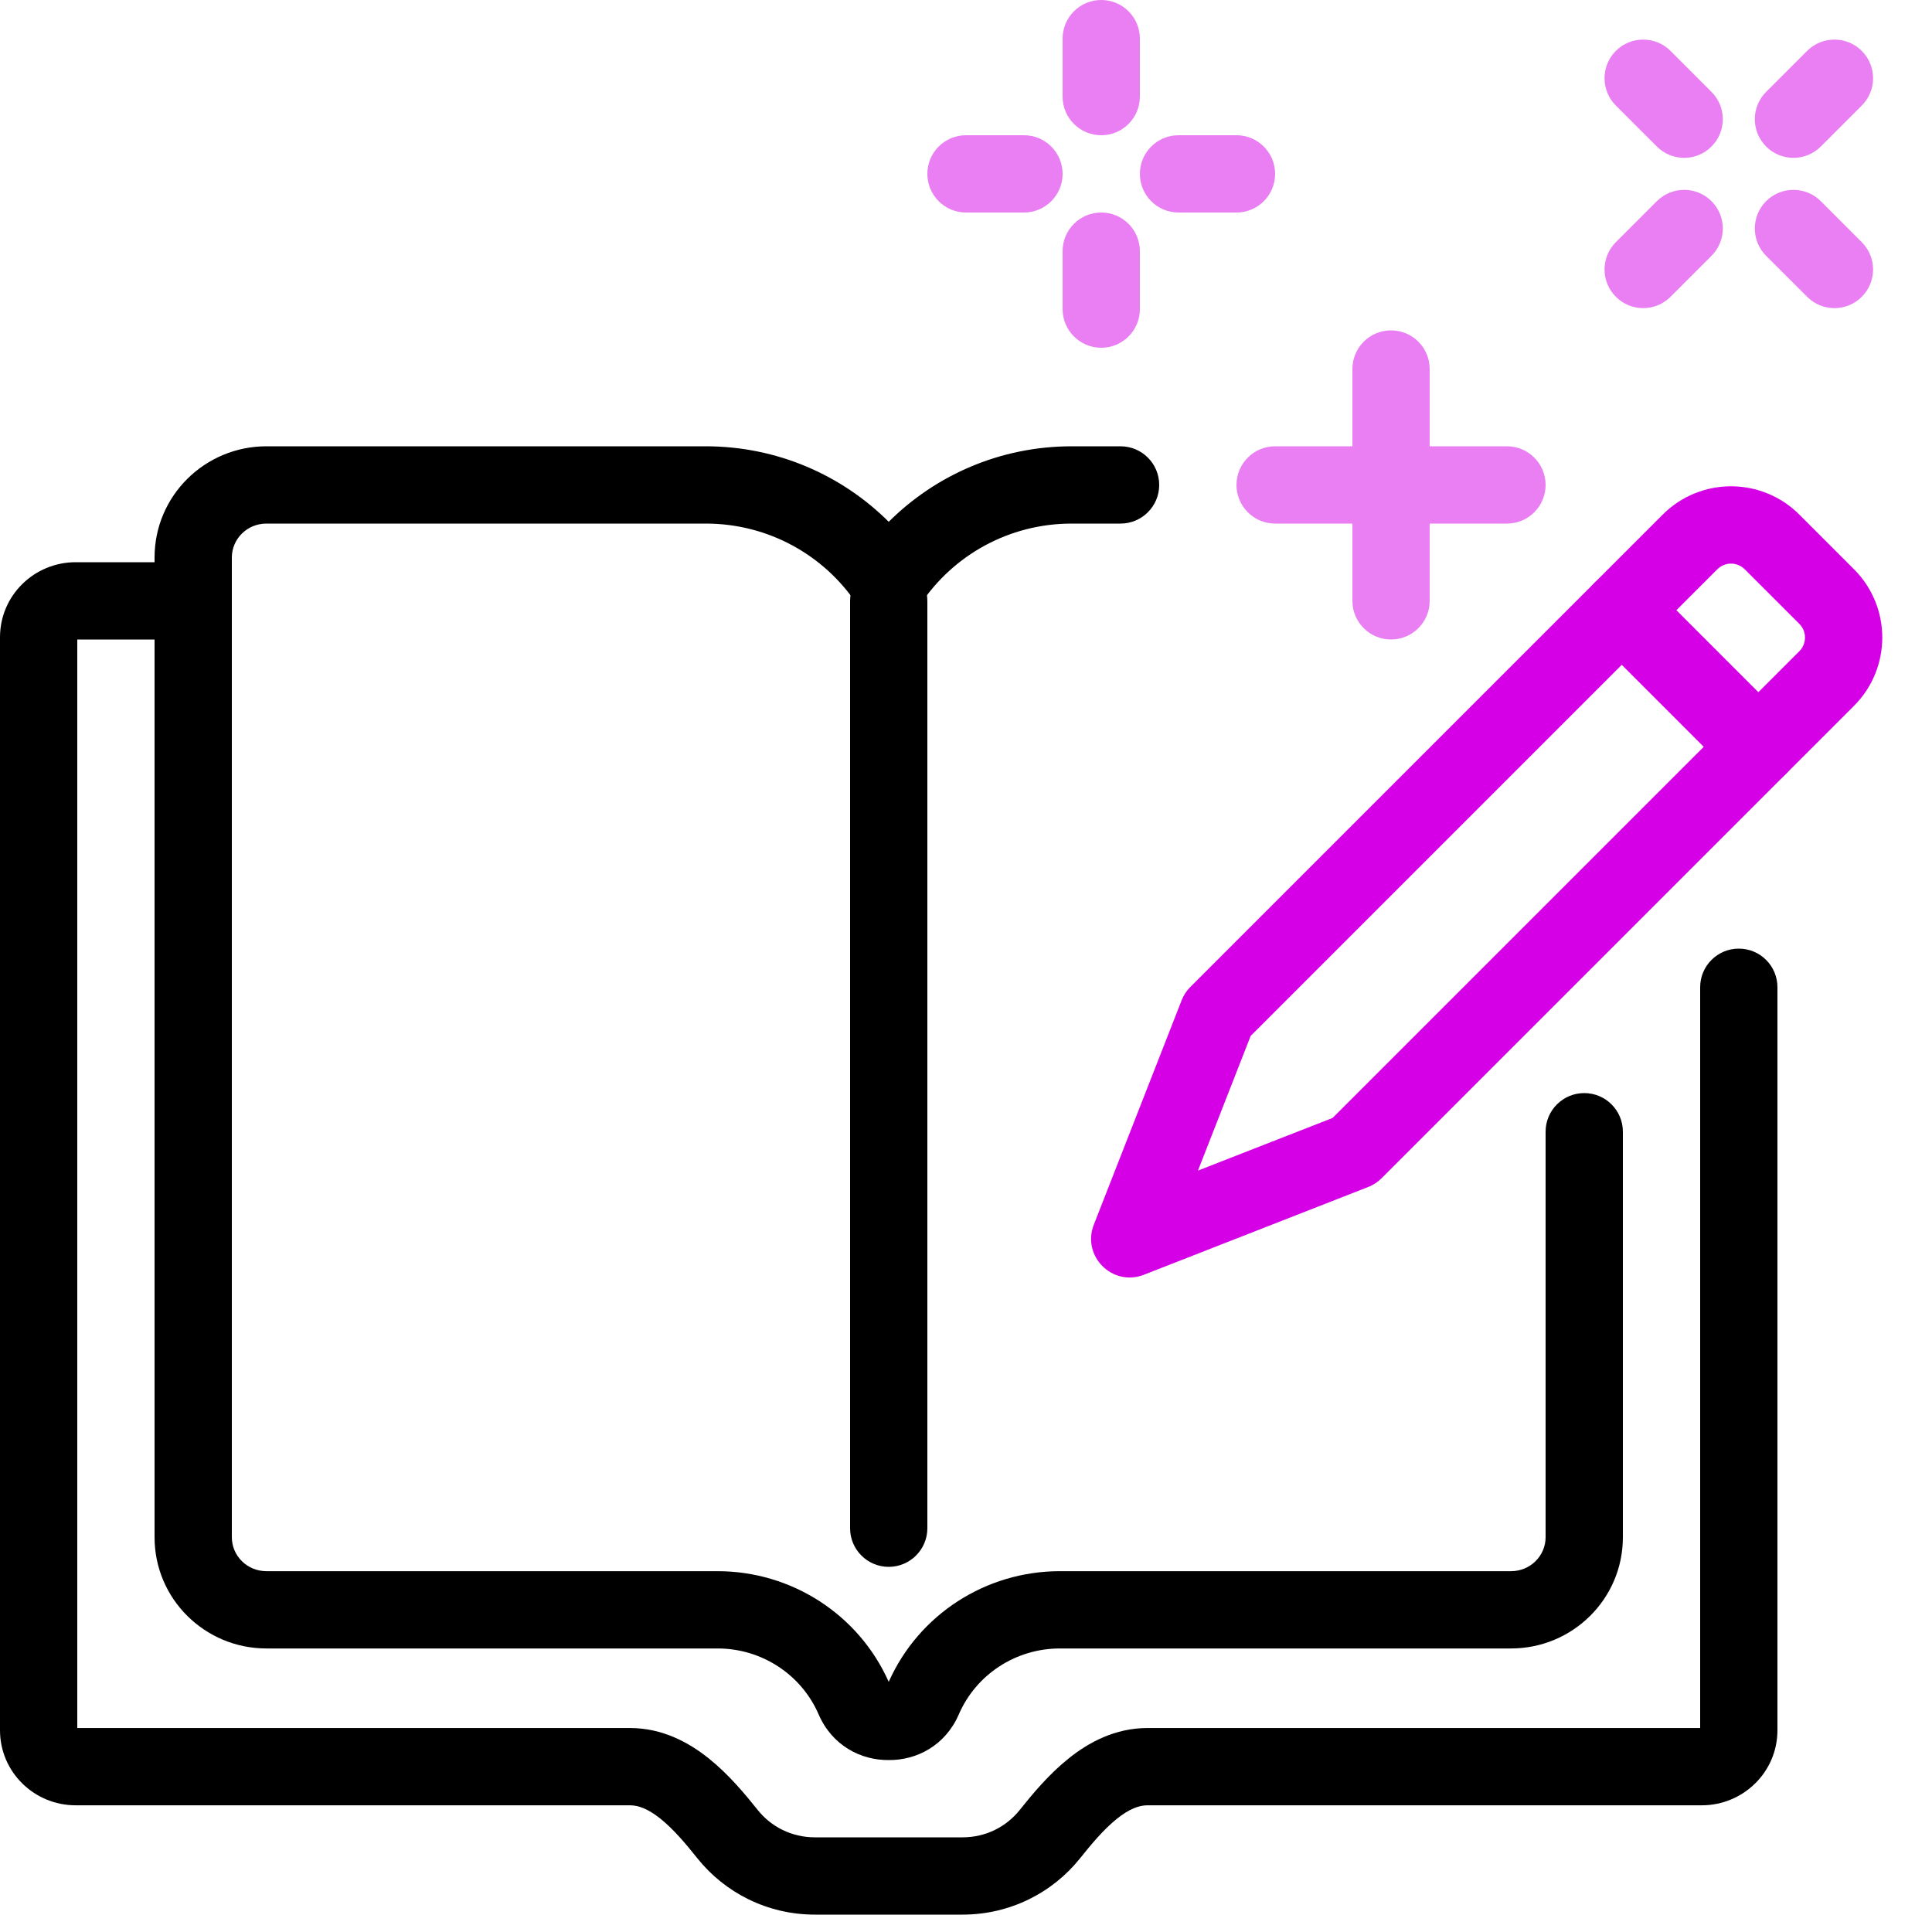
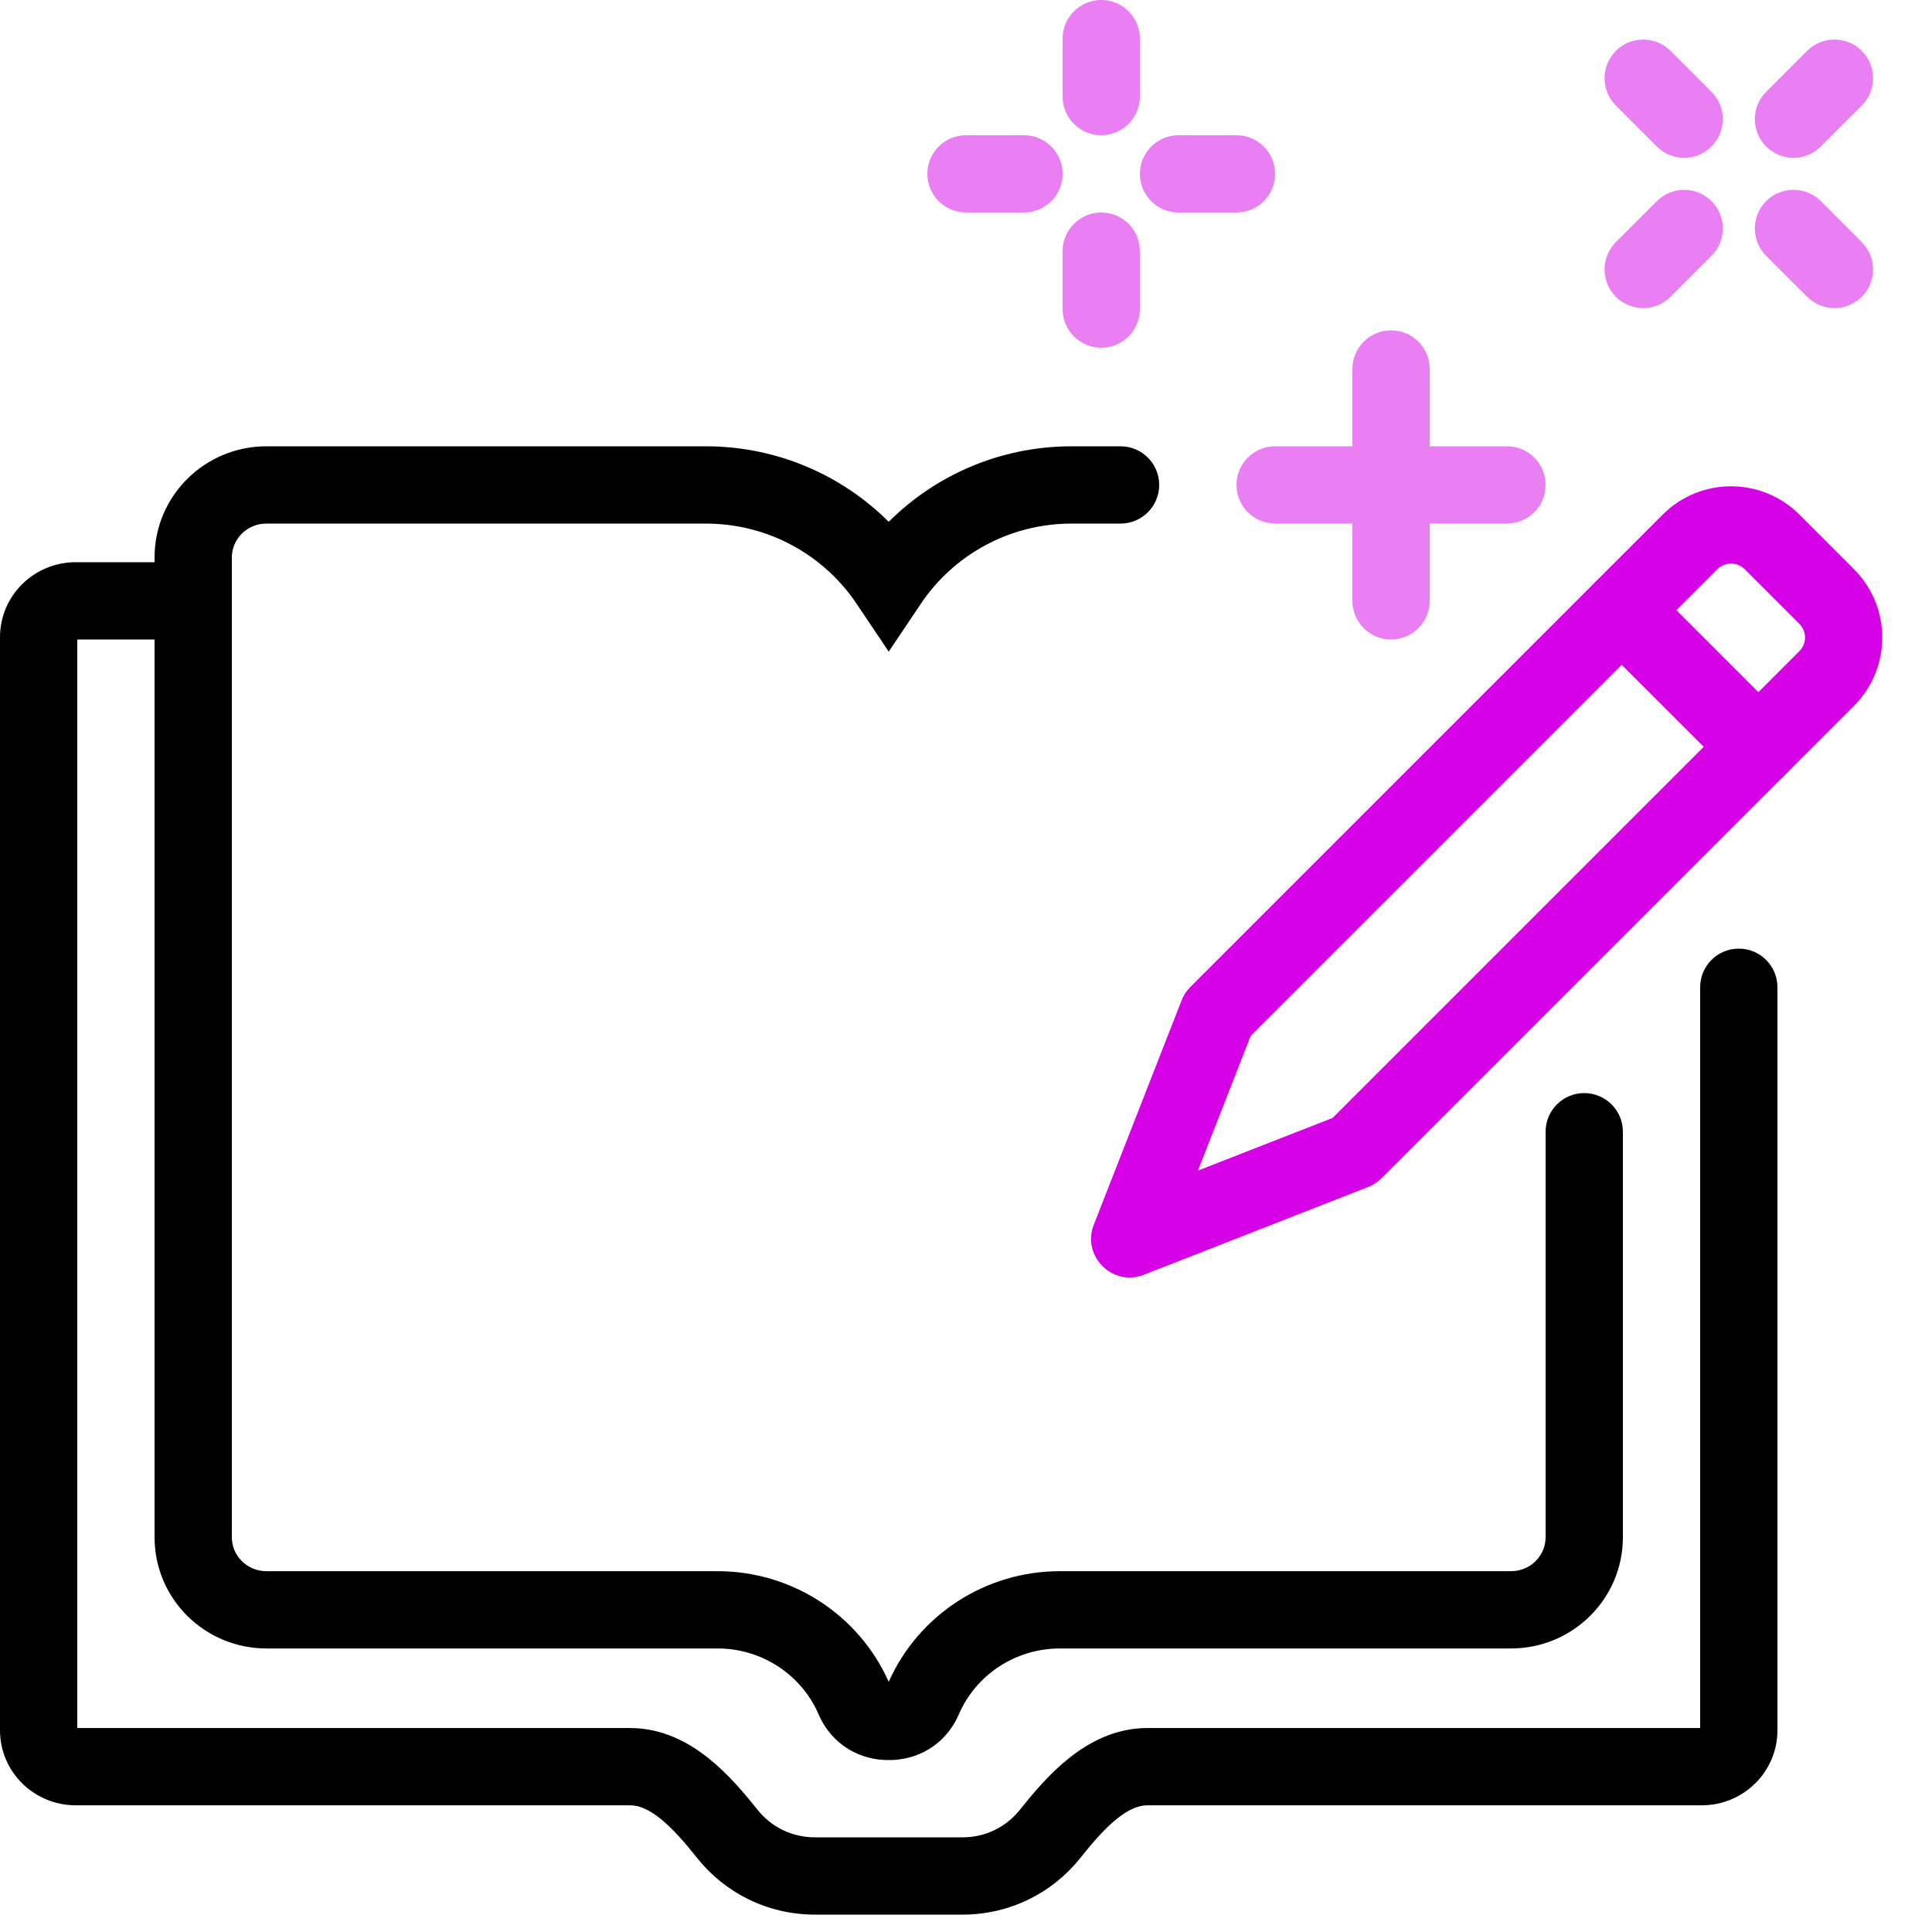
<svg xmlns="http://www.w3.org/2000/svg" width="50" height="50" viewBox="0 0 50 50" fill="none">
  <path fill-rule="evenodd" clip-rule="evenodd" d="M36 8.55C36.552 8.55 37 8.998 37 9.55V11.55H39C39.552 11.55 40 11.998 40 12.55C40 13.102 39.552 13.55 39 13.55H37V15.55C37 16.102 36.552 16.55 36 16.55C35.448 16.55 35 16.102 35 15.55V13.55H33C32.448 13.55 32 13.102 32 12.55C32 11.998 32.448 11.55 33 11.55H35V9.55C35 8.998 35.448 8.55 36 8.55Z" fill="#D500E6" fill-opacity="0.5" />
  <path fill-rule="evenodd" clip-rule="evenodd" d="M41.818 1.317C42.209 0.927 42.842 0.927 43.233 1.317L44.293 2.378C44.684 2.768 44.684 3.402 44.293 3.792C43.903 4.183 43.27 4.183 42.879 3.792L41.818 2.732C41.428 2.341 41.428 1.708 41.818 1.317ZM48.182 1.317C48.573 1.708 48.573 2.341 48.182 2.732L47.122 3.792C46.731 4.183 46.098 4.183 45.707 3.792C45.317 3.402 45.317 2.768 45.707 2.378L46.768 1.317C47.159 0.927 47.792 0.927 48.182 1.317ZM44.293 5.206C44.684 5.597 44.684 6.23 44.293 6.621L43.233 7.681C42.842 8.072 42.209 8.072 41.818 7.681C41.428 7.291 41.428 6.658 41.818 6.267L42.879 5.206C43.27 4.816 43.903 4.816 44.293 5.206ZM45.707 5.206C46.098 4.816 46.731 4.816 47.122 5.206L48.182 6.267C48.573 6.658 48.573 7.291 48.182 7.681C47.792 8.072 47.159 8.072 46.768 7.681L45.707 6.621C45.317 6.23 45.317 5.597 45.707 5.206Z" fill="#D500E6" fill-opacity="0.5" />
  <path fill-rule="evenodd" clip-rule="evenodd" d="M28.5 0C29.052 0 29.5 0.448 29.5 1V2.5C29.5 3.052 29.052 3.5 28.5 3.5C27.948 3.5 27.5 3.052 27.5 2.5V1C27.5 0.448 27.948 0 28.5 0ZM24 4.5C24 3.948 24.448 3.5 25 3.5H26.5C27.052 3.5 27.5 3.948 27.5 4.5C27.5 5.052 27.052 5.5 26.5 5.5H25C24.448 5.5 24 5.052 24 4.5ZM29.5 4.5C29.5 3.948 29.948 3.5 30.5 3.5H32C32.552 3.5 33 3.948 33 4.5C33 5.052 32.552 5.5 32 5.5H30.5C29.948 5.5 29.5 5.052 29.5 4.5ZM28.5 5.5C29.052 5.5 29.5 5.948 29.5 6.5V8C29.5 8.552 29.052 9 28.5 9C27.948 9 27.5 8.552 27.5 8V6.5C27.5 5.948 27.948 5.5 28.5 5.5Z" fill="#D500E6" fill-opacity="0.5" />
  <path fill-rule="evenodd" clip-rule="evenodd" d="M6.895 13.55C6.392 13.55 6 13.951 6 14.428V39.784C6 40.261 6.392 40.662 6.895 40.662H18.571C20.486 40.662 22.224 41.783 23 43.526C23.776 41.783 25.514 40.662 27.429 40.662H39.105C39.608 40.662 40 40.261 40 39.784V29.289C40 28.736 40.448 28.289 41 28.289C41.552 28.289 42 28.736 42 29.289V39.784C42 41.382 40.696 42.662 39.105 42.662H27.429C26.287 42.662 25.26 43.337 24.814 44.368C24.463 45.18 23.713 45.558 23 45.55C22.287 45.558 21.537 45.18 21.186 44.368C20.74 43.337 19.713 42.662 18.571 42.662H6.895C5.304 42.662 4 41.382 4 39.784V14.428C4 12.83 5.304 11.55 6.895 11.55H18.263C20.113 11.55 21.789 12.297 23 13.504C24.211 12.297 25.887 11.55 27.737 11.55H29C29.552 11.55 30 11.998 30 12.55C30 13.102 29.552 13.55 29 13.55H27.737C26.105 13.55 24.67 14.375 23.831 15.626L23 16.864L22.169 15.626C21.33 14.375 19.895 13.55 18.263 13.55H6.895Z" fill="black" />
-   <path fill-rule="evenodd" clip-rule="evenodd" d="M23 14.55C23.552 14.55 24 14.998 24 15.55V39.55C24 40.102 23.552 40.55 23 40.55C22.448 40.55 22 40.102 22 39.55V15.55C22 14.998 22.448 14.55 23 14.55Z" fill="black" />
  <path fill-rule="evenodd" clip-rule="evenodd" d="M0 16.493C0 15.406 0.89 14.55 1.957 14.55H5C5.552 14.55 6 14.998 6 15.55C6 16.102 5.552 16.55 5 16.55H2V44.721H16.304C17.142 44.721 17.826 45.093 18.344 45.509C18.857 45.919 19.284 46.434 19.613 46.846C19.955 47.274 20.486 47.55 21.087 47.55H24.913C25.514 47.55 26.045 47.274 26.387 46.846C26.716 46.434 27.143 45.919 27.656 45.509C28.174 45.093 28.858 44.721 29.696 44.721H44V25.55C44 24.997 44.448 24.55 45 24.55C45.552 24.55 46 24.997 46 25.55V44.778C46 45.865 45.11 46.721 44.044 46.721H29.696C29.477 46.721 29.224 46.815 28.906 47.069C28.583 47.329 28.274 47.688 27.95 48.095C27.24 48.982 26.142 49.55 24.913 49.55H21.087C19.858 49.55 18.76 48.982 18.05 48.095C17.726 47.688 17.417 47.329 17.094 47.069C16.776 46.815 16.523 46.721 16.304 46.721H1.957C0.89 46.721 0 45.865 0 44.778V16.493Z" fill="black" />
  <path fill-rule="evenodd" clip-rule="evenodd" d="M46.567 16.146L45.152 14.732C44.957 14.537 44.641 14.537 44.445 14.732L32.367 26.81L31.003 30.295L34.488 28.932L46.567 16.853C46.762 16.658 46.762 16.341 46.567 16.146ZM46.567 13.318C45.59 12.341 44.007 12.341 43.031 13.318L30.805 25.544C30.707 25.642 30.631 25.758 30.581 25.887L28.308 31.695C27.99 32.507 28.791 33.309 29.603 32.991L35.412 30.718C35.54 30.668 35.657 30.591 35.754 30.494L47.981 18.267C48.957 17.291 48.957 15.708 47.981 14.732L46.567 13.318Z" fill="#D500E6" />
  <path fill-rule="evenodd" clip-rule="evenodd" d="M41.264 15.085C41.654 14.694 42.287 14.694 42.678 15.085L46.213 18.621C46.604 19.011 46.604 19.644 46.213 20.035C45.823 20.425 45.19 20.425 44.799 20.035L41.264 16.499C40.873 16.109 40.873 15.476 41.264 15.085Z" fill="#D500E6" />
</svg>